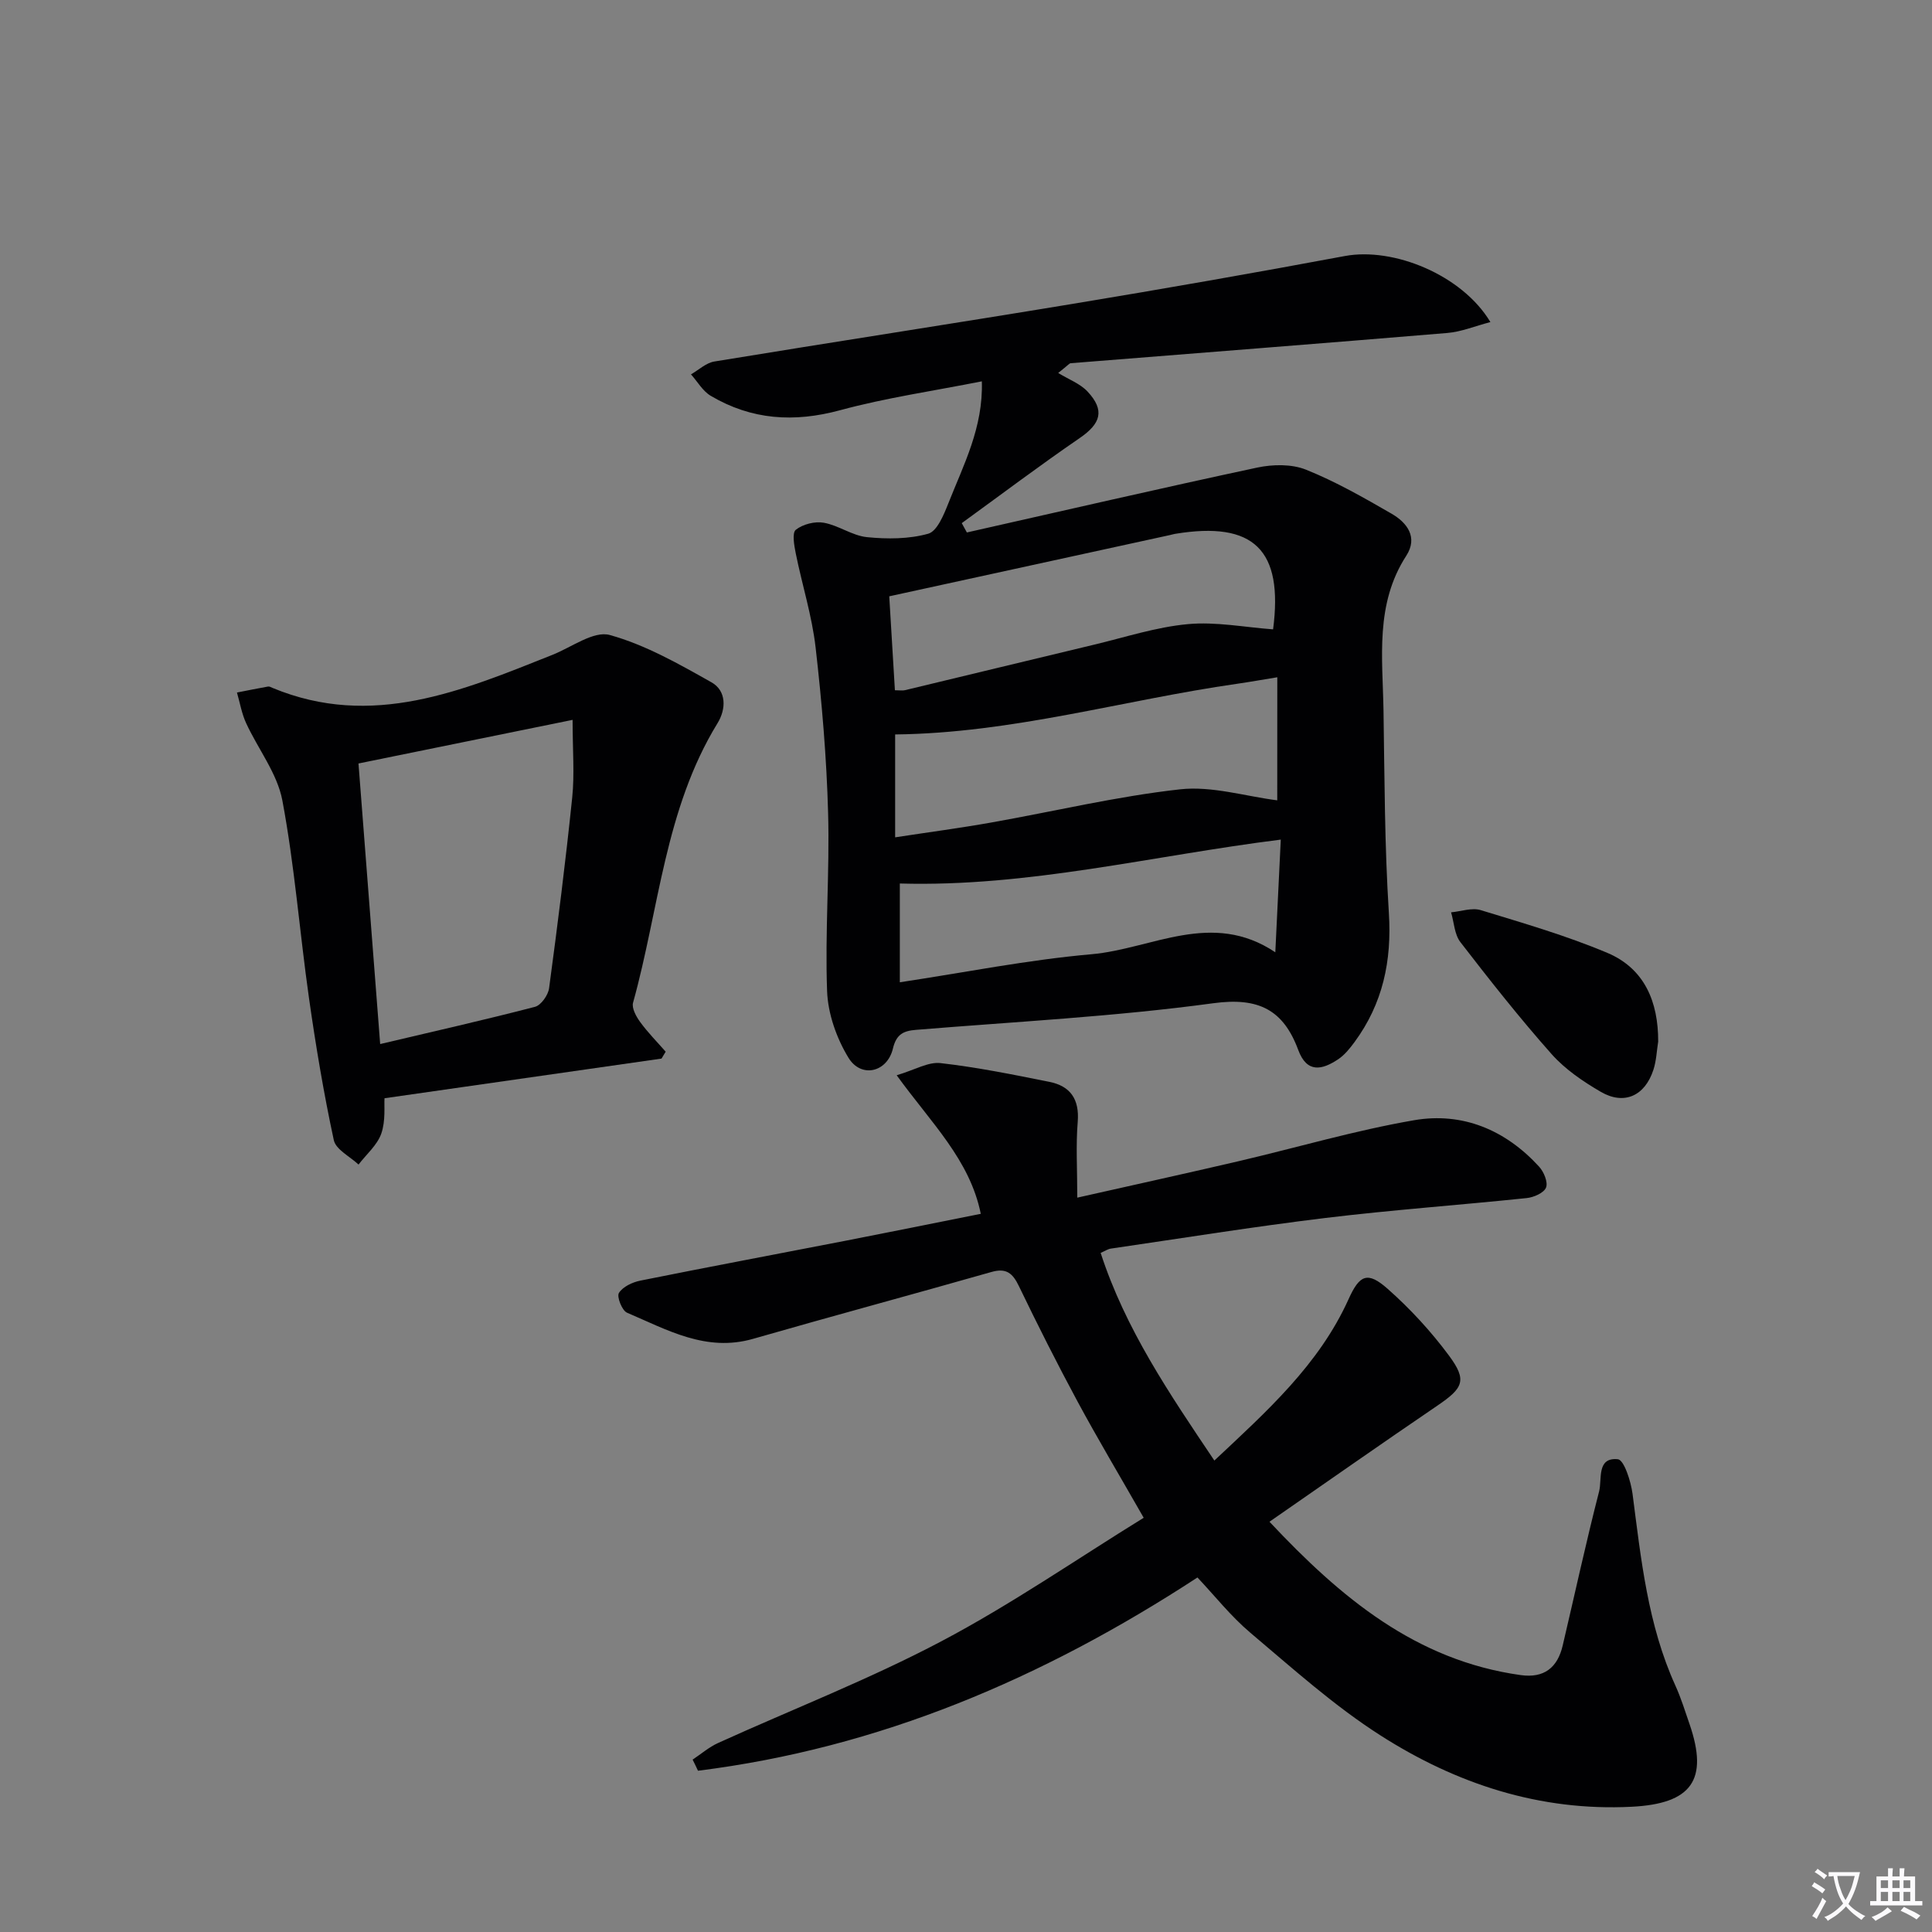
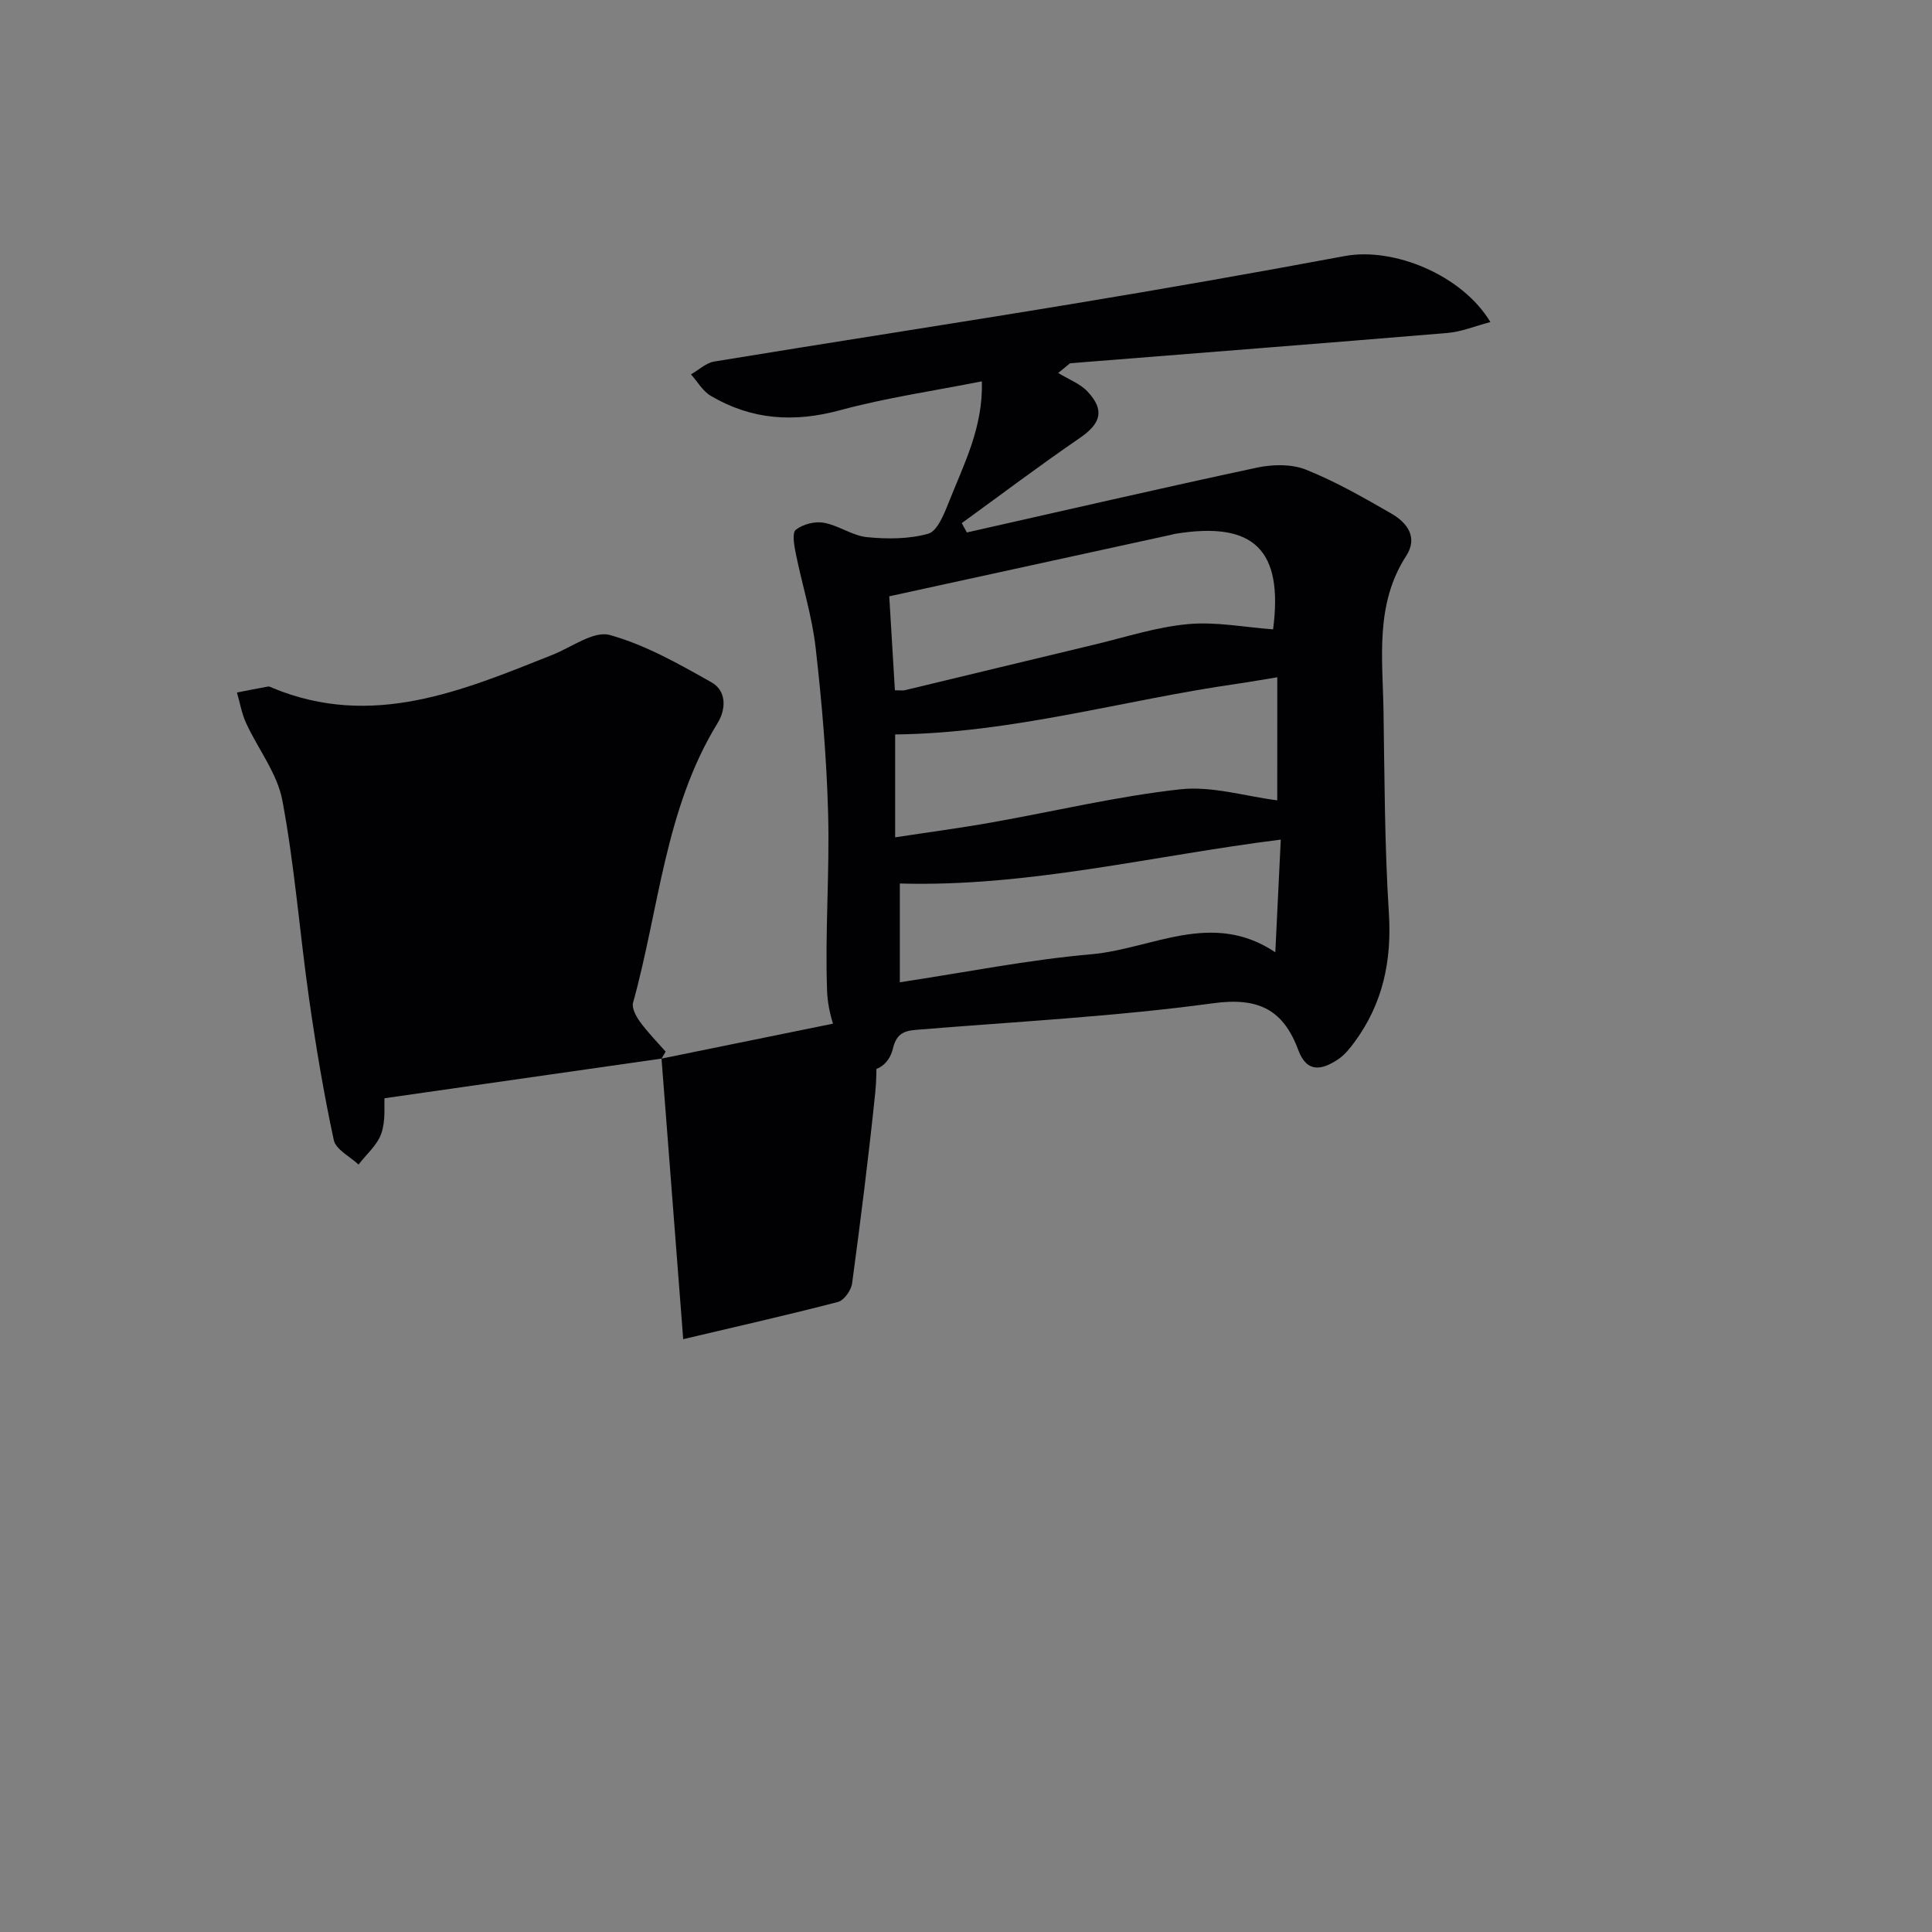
<svg xmlns="http://www.w3.org/2000/svg" enable-background="new 0 0 400 400" viewBox="0 0 400 400">
  <rect x="0" y="0" width="400" height="400" fill="#808080" stroke="none" />
-   <path d="m377.9 391.2c-.2.3-.4.5-.6.8-.7-.6-1.4-1-2.2-1.5.2-.3.4-.5.5-.8.6.4 1.4.8 2.3 1.5zm-1.8 6.1c-.2-.2-.5-.4-.9-.6.4-.6.8-1.2 1.2-1.9s.7-1.3.9-1.9c.3.3.5.5.8.7-.7 1.3-1.4 2.6-2 3.7zm2.2-9c-.3.3-.5.5-.6.8-.6-.6-1.3-1.1-2-1.5.3-.3.5-.5.6-.7.6.5 1.3.9 2 1.4zm.3.2v-.9h2 4.5c-.3 1.3-.6 2.5-1 3.6s-.9 2.1-1.4 3c.4.5 1 1 1.6 1.4s1.2.8 1.9 1.1c-.3.2-.5.4-.8.8-.4-.3-1-.7-1.6-1.2s-1.2-1.1-1.6-1.6c-.5.6-1.1 1.1-1.7 1.6s-1.4.9-2.1 1.4c-.1-.3-.3-.5-.7-.8.6-.2 1.2-.5 1.9-1s1.4-1.1 2-1.8c-.5-.8-.9-1.6-1.2-2.5s-.6-2-.8-3.2c-.4.1-.7.1-1 .1zm2.5 2.7c.3 1 .7 1.7 1 2.2.3-.5.6-1.1 1-2s.6-1.9.9-3h-3.2-.4c.1.9.3 1.8.7 2.8z" fill="#fbfafc" />
-   <path d="m396.5 388.5v1.5 3.6h1.5v.9c-.4 0-1 0-1.7 0h-7.9c-.5 0-.9 0-1.2 0v-.9h1.3v-3.5c0-.7 0-1.2 0-1.6h2.4c0-.8 0-1.4 0-1.7h1c0 .3-.1.8-.1 1.7h1.5c0-.8 0-1.4 0-1.7h1c0 .3-.1.9-.1 1.7zm-8.2 9.2c-.2-.3-.5-.5-.8-.8.8-.3 1.4-.6 1.9-.9s1-.7 1.4-1.1c.3.3.6.5.9.8-1.6 1-2.8 1.6-3.4 2zm2.6-6.8v-1.6h-1.5v1.6zm0 2.7v-1.9h-1.5v1.9zm2.4-2.7v-1.6h-1.5v1.6zm0 2.7v-1.9h-1.5v1.9zm.2 2 .7-.8c.4.2.9.5 1.6.8s1.3.7 1.8 1c-.3.3-.5.5-.8.8-.4-.3-1.5-1-3.3-1.8zm2-4.7v-1.6h-1.4v1.6zm0 2.7v-1.9h-1.4v1.9z" fill="#fbfafc" />
  <g fill="#010103">
    <path d="m203.28 78.95c-10 1.99-19.83 3.4-29.34 5.98-9.54 2.59-18.35 2.01-26.79-2.98-1.66-.98-2.74-2.94-4.09-4.44 1.6-.92 3.12-2.38 4.82-2.66 24.72-4.06 49.49-7.85 74.21-11.94 18.81-3.11 37.6-6.4 56.34-9.9 10.05-1.88 24.28 3.89 30.14 13.67-3.2.84-6.02 2.02-8.93 2.26-25.99 2.17-51.99 4.18-77.98 6.26-.25.02-.47.35-2.57 2.02 2.2 1.35 4.55 2.21 6.08 3.85 3.63 3.9 2.74 6.63-1.65 9.64-8.27 5.67-16.28 11.71-24.4 17.6.35.64.71 1.29 1.06 1.93 20.03-4.51 40.03-9.14 60.1-13.43 3.23-.69 7.14-.76 10.11.43 6.14 2.46 11.96 5.79 17.71 9.11 3.24 1.87 5.52 4.9 3.05 8.72-6.49 10.02-4.89 21.13-4.71 32.04.22 13.97.22 27.97 1.11 41.91.63 9.92-1.25 18.76-7.11 26.73-.97 1.32-2.06 2.68-3.4 3.57-3.3 2.2-6.45 2.93-8.25-1.93-3.07-8.28-8.16-10.97-17.6-9.68-20.39 2.77-41.01 3.82-61.55 5.51-2.59.21-4.06.9-4.77 3.87-1.17 4.93-6.58 6.2-9.2 1.91-2.47-4.04-4.26-9.12-4.43-13.82-.45-12.27.55-24.59.21-36.87-.31-11.44-1.29-22.9-2.59-34.28-.75-6.54-2.79-12.93-4.1-19.42-.33-1.65-.81-4.29.01-4.93 1.45-1.15 3.95-1.79 5.8-1.45 3.06.55 5.88 2.67 8.92 2.98 4.2.42 8.69.41 12.69-.71 1.85-.52 3.23-3.94 4.17-6.3 3.13-7.95 7.23-15.66 6.93-25.25zm61.17 61.27c-3.16.51-5.73.98-8.32 1.35-23.49 3.36-46.5 10.22-70.8 10.49v21.3c6.86-1.05 13.38-1.91 19.86-3.06 13.05-2.31 26-5.42 39.14-6.88 6.6-.73 13.53 1.45 20.11 2.28.01-7.69.01-16.39.01-25.48zm-80.34-16.76c.37 6.14.77 12.8 1.17 19.45 1.07 0 1.59.1 2.06-.01 13.06-3.13 26.12-6.31 39.19-9.43 6.45-1.54 12.86-3.65 19.41-4.25 5.79-.54 11.73.65 17.64 1.08 2.14-16.43-3.93-22.47-20.3-19.77-.33.05-.65.16-.97.23-19.1 4.17-38.18 8.33-58.2 12.7zm81.06 50.37c-26.76 3.36-52.29 9.85-78.87 9.09v20.45c13.49-2.04 26.54-4.65 39.72-5.81 12.5-1.11 24.88-9.2 38.02-.4.4-8.13.75-15.4 1.13-23.33z" />
-     <path d="m143.4 364.31c1.76-1.17 3.39-2.59 5.29-3.45 15.41-7 31.25-13.15 46.19-21.04 14.48-7.64 28.04-17.02 41.91-25.58-5.01-8.78-9.51-16.31-13.67-24.02-4.25-7.89-8.29-15.9-12.18-23.97-1.29-2.67-2.61-3.77-5.67-2.9-16.43 4.68-32.93 9.12-49.35 13.84-9.72 2.8-17.8-1.87-26.1-5.41-1.04-.44-2.16-3.32-1.68-4.09.81-1.29 2.79-2.22 4.43-2.55 14.16-2.85 28.37-5.51 42.55-8.27 9.24-1.8 18.47-3.67 27.94-5.56-2.28-11.24-10.31-18.85-17.41-28.69 3.77-1.12 6.52-2.8 9.05-2.52 7.56.86 15.06 2.38 22.53 3.88 4.38.87 6.28 3.59 5.9 8.3-.4 4.84-.09 9.74-.09 15.68 12.21-2.75 22.82-5.08 33.41-7.55 12.11-2.83 24.09-6.37 36.32-8.48 10.03-1.73 18.94 2.01 25.89 9.62.98 1.07 1.87 3.22 1.43 4.32-.44 1.11-2.54 2.03-4.01 2.18-13.89 1.45-27.83 2.44-41.69 4.12-14.84 1.8-29.6 4.18-44.4 6.34-.63.09-1.21.5-2.11.89 5.11 15.75 14.23 29.14 23.54 42.99 10.87-10.21 21.66-19.83 27.79-33.42 2.28-5.06 3.93-5.8 8.08-2.14 4.68 4.13 9.01 8.84 12.72 13.85 3.79 5.12 2.93 6.7-2.4 10.33-11.53 7.84-22.95 15.85-34.78 24.05 14.76 15.73 30.33 28.72 52.01 31.75 4.84.68 7.63-1.54 8.7-6.12 2.5-10.64 4.82-21.33 7.54-31.92.64-2.5-.56-7.1 3.88-6.65 1.28.13 2.7 4.57 3.04 7.16 1.76 13.52 3.14 27.09 8.88 39.72 1.16 2.56 2 5.28 2.92 7.95 3.99 11.58.43 16.5-12 17.12-19.02.96-36.29-4.74-51.97-14.76-9.6-6.13-18.2-13.88-26.95-21.26-4.04-3.41-7.38-7.66-10.96-11.45-32.11 20.97-65.95 35.33-103.41 40.01-.35-.77-.73-1.53-1.11-2.3z" />
-     <path d="m136.96 219.17c-18.89 2.7-37.79 5.41-57.35 8.21-.11 1.55.26 4.66-.67 7.32-.84 2.39-3.09 4.29-4.71 6.41-1.77-1.67-4.7-3.1-5.12-5.06-2.09-9.7-3.73-19.52-5.13-29.35-1.94-13.65-2.98-27.45-5.52-40.97-1.05-5.61-5.04-10.65-7.51-16.03-.91-1.98-1.28-4.21-1.89-6.32 2.15-.42 4.29-.86 6.44-1.24.29-.05.64.16.94.29 20.6 8.54 39.25.59 57.96-6.86 3.96-1.58 8.53-5.02 11.85-4.1 7.37 2.04 14.3 5.99 21.06 9.8 3.1 1.75 3.07 5.5 1.24 8.47-10.9 17.76-12.08 38.45-17.48 57.85-.32 1.14.66 2.91 1.5 4.05 1.58 2.16 3.48 4.08 5.25 6.1-.29.48-.57.95-.86 1.43zm-62.74-61.1c1.52 19.62 2.96 38.36 4.49 58.09 11.22-2.65 21.68-5.01 32.06-7.71 1.25-.33 2.72-2.42 2.91-3.84 1.77-13.14 3.43-26.3 4.79-39.49.5-4.85.08-9.8.08-16.08-15.12 3.07-29.49 6-44.33 9.03z" />
-     <path d="m343.31 215.65c-.31 1.95-.38 3.98-.99 5.84-1.76 5.41-6.05 7.37-10.88 4.57-3.68-2.14-7.39-4.66-10.19-7.81-6.61-7.45-12.8-15.3-18.89-23.19-1.24-1.6-1.31-4.09-1.93-6.17 2.05-.19 4.3-1.01 6.13-.46 8.83 2.7 17.75 5.28 26.24 8.86 7.69 3.25 10.54 10.13 10.51 18.36z" />
+     <path d="m136.96 219.17c-18.89 2.7-37.79 5.41-57.35 8.21-.11 1.55.26 4.66-.67 7.32-.84 2.39-3.09 4.29-4.71 6.41-1.77-1.67-4.7-3.1-5.12-5.06-2.09-9.7-3.73-19.52-5.13-29.35-1.94-13.65-2.98-27.45-5.52-40.97-1.05-5.61-5.04-10.65-7.51-16.03-.91-1.98-1.28-4.21-1.89-6.32 2.15-.42 4.29-.86 6.44-1.24.29-.05.64.16.94.29 20.6 8.54 39.25.59 57.96-6.86 3.96-1.58 8.53-5.02 11.85-4.1 7.37 2.04 14.3 5.99 21.06 9.8 3.1 1.75 3.07 5.5 1.24 8.47-10.9 17.76-12.08 38.45-17.48 57.85-.32 1.14.66 2.91 1.5 4.05 1.58 2.16 3.48 4.08 5.25 6.1-.29.48-.57.95-.86 1.43zc1.52 19.62 2.96 38.36 4.49 58.09 11.22-2.65 21.68-5.01 32.06-7.71 1.25-.33 2.72-2.42 2.91-3.84 1.77-13.14 3.43-26.3 4.79-39.49.5-4.85.08-9.8.08-16.08-15.12 3.07-29.49 6-44.33 9.03z" />
  </g>
</svg>